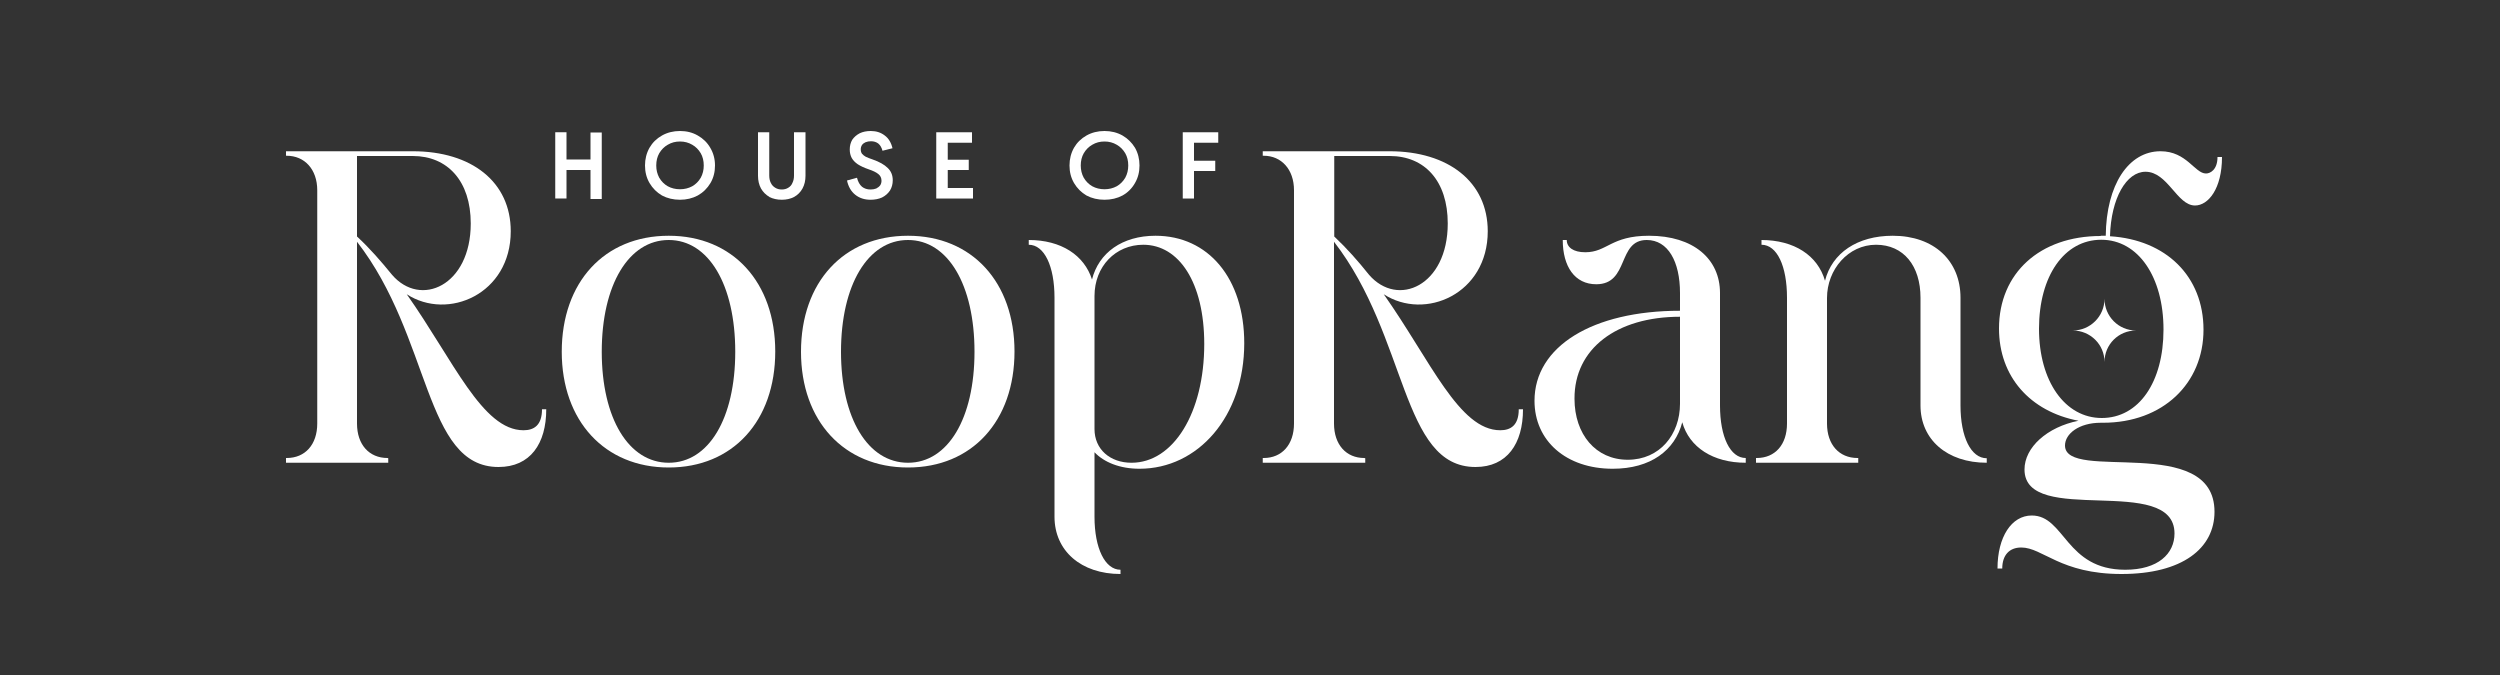
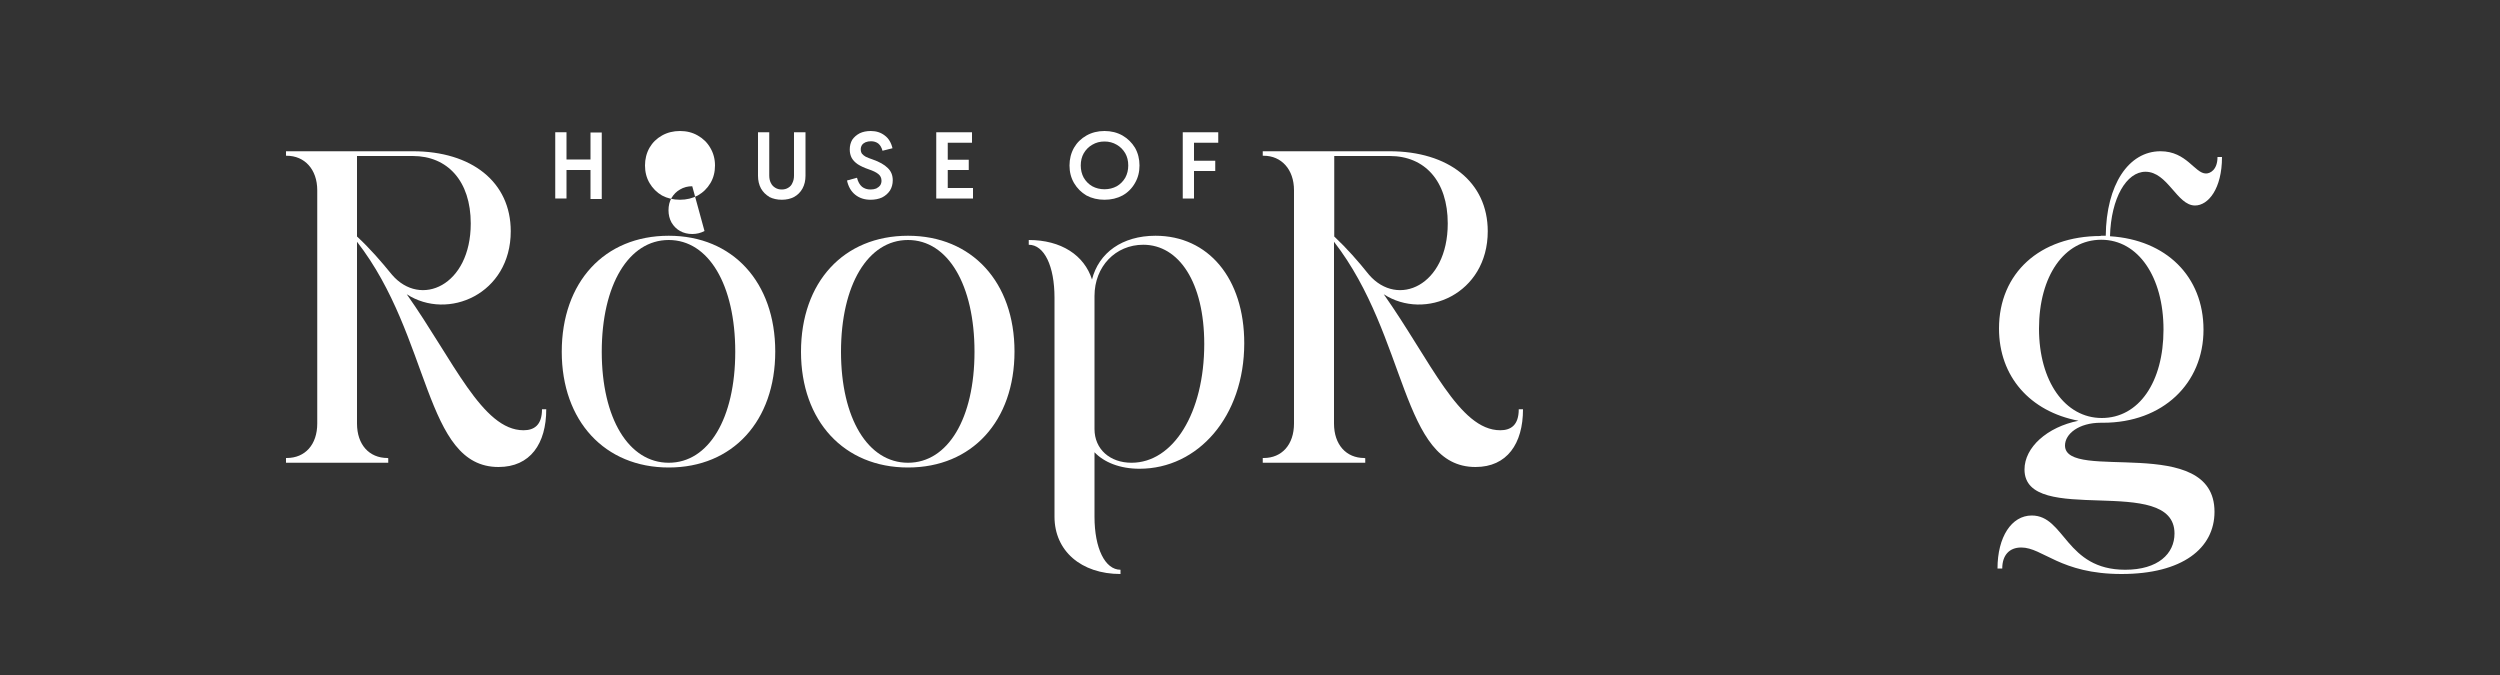
<svg xmlns="http://www.w3.org/2000/svg" height="270" width="1000" viewBox="0 0 1000 270" version="1.2">
  <rect x="0" y="0" width="1000" height="270" fill="#333333" stroke="none" />
  <title>Rooprang-01</title>
  <style>
		.s0 { fill: #ffffff } 
	</style>
  <g>
    <path fill="#ffffff" d="m155.3 183.3v1.8h-40.9v-1.9h0.3c7.3 0 12.2-5.3 12.2-13.8v-93.3c0-8.4-5.1-13.8-12.2-13.8h-0.3v-1.8h50.7c23.6 0 39.2 12.3 39.2 32 0 25.1-25.1 35.9-41.6 25.2 18.7 26.5 30.2 54.4 46.7 54.4 4.2 0 7.4-2 7.4-8.4h1.7c0 13.8-6.4 23.1-19.1 23.1-29.8 0-26.9-51.9-56.6-90.1v72.7c0 8.5 4.9 13.8 12.2 13.8zm-12.5-88.7c5.1 4.7 9.6 9.9 14 15.3 11.4 13.3 31.5 4.4 31.5-20.5 0-17-9.3-27-23.2-27h-22.3c0 0 0 32.2 0 32.2z" class="s0" />
    <path fill="#ffffff" d="m267.5 94.3c25.6 0 42.6 18.6 42.6 46.3 0 27.8-17 46.4-42.6 46.4-25.6 0-42.8-18.6-42.8-46.3 0-27.8 17-46.4 42.8-46.4zm0 90.8c16 0 26.6-17.8 26.6-44.4 0-26.7-10.6-44.7-26.6-44.7-16 0-26.8 17.9-26.8 44.7 0 26.7 10.8 44.4 26.8 44.4z" class="s0" />
    <path fill="#ffffff" d="m363.2 94.3c25.6 0 42.6 18.6 42.6 46.3 0 27.8-17 46.4-42.6 46.4-25.6 0-42.8-18.6-42.8-46.3 0-27.8 17-46.4 42.8-46.4zm0 90.8c16 0 26.6-17.8 26.6-44.4 0-26.7-10.6-44.7-26.6-44.7-16 0-26.8 17.9-26.8 44.7 0 26.7 10.8 44.4 26.8 44.4z" class="s0" />
    <path fill="#ffffff" d="m462.2 94.3c21 0 35.5 16.9 35.5 43 0 29.3-18.5 50.2-41.9 50.2-7.9 0-14.2-2.6-18-6.6v25.8c0 12.6 4.2 21.2 10.4 21.2v1.7c-15.8 0-26.4-9.3-26.4-22.9v-87.6c0-12.7-4.1-21.2-10.3-21.2v-1.9c13 0 22.2 6.1 25.3 15.8 2.7-10.7 12.1-17.5 25.4-17.5zm-24.4 77.3c0 8.1 6.2 13.5 14.8 13.5 16.7 0 29.1-19.9 29.1-47.5 0-24.6-10.1-39.7-24.4-39.7-11.1 0-19.5 8.7-19.5 20.5 0 0 0 53.2 0 53.2z" class="s0" />
    <path fill="#ffffff" d="m546.1 183.3v1.8h-41v-1.9h0.4c7.2 0 12.1-5.3 12.1-13.8v-93.3c0-8.4-5.1-13.8-12.1-13.8h-0.4v-1.8h50.7c23.6 0 39.3 12.3 39.3 32 0 25.1-25.1 35.9-41.6 25.2 18.7 26.5 30.1 54.4 46.6 54.4 4.2 0 7.4-2 7.4-8.4h1.7c0 13.8-6.4 23.1-19 23.1-29.8 0-27-51.9-56.6-90.1v72.7c0 8.5 4.9 13.8 12.1 13.8zm-12.4-88.7c5 4.7 9.6 9.9 13.9 15.3 11.5 13.3 31.5 4.4 31.5-20.5 0-17-9.2-27-23.2-27h-22.2c0 0 0 32.2 0 32.2z" class="s0" />
-     <path fill="#ffffff" d="m638.5 113.7c-8.6 0-13.4-7.1-13.4-17.7h1.6c0 2.9 2.6 4.9 7.4 4.9 8.8 0 10.2-6.6 25.5-6.6 17.8 0 28.4 9.3 28.4 22.9v45c0 12.6 4.1 21 10.3 21v1.9c-13.1 0-22.6-6.2-25.4-16.2-2.9 11.3-12.7 18.6-27.8 18.6-18.7 0-31.3-11.2-31.3-27.2 0-21.7 23.2-36 58.2-36v-7.1c0-12.6-4.8-21.2-13.3-21.2-11.9 0-6.9 17.7-20.2 17.7zm-8.7 45.8c0 14.2 8.5 24.4 21.3 24.4 12.8 0 20.9-10.1 20.9-22.4v-34.8c-25.4 0-42.3 12.8-42.2 32.8z" class="s0" />
-     <path fill="#ffffff" d="m704.5 96c13.2 0 22.6 6.2 25.5 16.3 2.8-11.1 12.9-18 27.1-18 16.5 0 27.1 10 27.1 24.8v43.1c0 12.6 4.2 21.1 10.5 21.1v1.8c-15.9 0-26.5-9.3-26.5-22.9v-43.1c0-12.7-6.7-21.2-17.8-21.2-11.1 0-19.6 9.9-19.6 21.3v50.2c0 8.5 4.9 13.8 12.2 13.8h0.3v1.9h-40.9v-1.9h0.3c7.3 0 12.1-5.3 12.1-13.8v-50.3c0-12.7-4-21.2-10.2-21.2v-1.9z" class="s0" />
    <path fill="#ffffff" d="m840.3 94.3h2c0.2-20.4 9.1-33.8 21.9-33.8 10.5 0 13.7 8.9 18.2 8.9 1.7 0 4.6-1.5 4.6-6.6h1.8c0 12.7-5.5 19.4-10.8 19.4-7.2 0-10.9-13.5-19.8-13.5-7.6 0-13.8 10.5-14.2 25.8 22.4 1.4 37.4 16 37.4 37.4 0 21.4-16.2 37.2-40.2 37.2h-0.9c-8.7 0-14.3 4.4-14.3 9.1 0 14.8 59.8-5 59.8 26.5 0 14.6-12.8 24.9-37.2 24.9-24.5 0-31.5-10.6-40.1-10.6-4.9 0-7.6 3.2-7.6 8.4h-1.9c0-12.6 5.6-21.2 13.7-21.2 13.3 0 13.5 21.7 37.4 21.7 13.1 0 19.7-6.4 19.7-14.5 0-24.2-60-2.5-60-25.6 0-8.9 9.1-17 21.6-19.5-19.4-3.7-31.8-17.7-31.8-36.9 0-22.1 16.3-37 40.7-37zm0.4 72.9c14.8 0 24.7-14.3 24.7-35.4 0-21-10.1-35.9-24.9-35.9-14.8 0-24.9 14.5-24.9 35.6 0 21 10.4 35.7 25.1 35.7z" class="s0" />
  </g>
  <g>
    <path fill="#ffffff" d="m222.1 52.9h4.5v26.5h-4.5zm3.4 10.9h11.7v4.2h-11.7zm10.7-10.8h4.5v26.6h-4.5z" class="s0" />
-     <path fill="#ffffff" d="m264.8 78.2q-3.1-1.8-5-5-1.8-3.1-1.8-7 0-3.9 1.8-7.1 1.8-3.1 5-4.9 3.2-1.8 7.2-1.8 4 0 7.1 1.8 3.2 1.8 5 4.9 1.9 3.2 1.9 7.1 0 3.9-1.8 7-1.9 3.2-5.1 5-3.2 1.7-7.1 1.7-4 0-7.2-1.7zm12.1-3.7q2.1-1.2 3.4-3.4 1.2-2.2 1.2-4.9 0-2.8-1.2-4.9-1.3-2.2-3.4-3.4-2.2-1.3-4.9-1.3c-1.8 0-3.4 0.4-4.9 1.3q-2.1 1.2-3.4 3.4-1.2 2.1-1.2 4.9 0 2.7 1.2 4.9 1.3 2.2 3.4 3.4 2.2 1.2 4.9 1.2c1.8 0 3.4-0.4 4.9-1.2z" class="s0" />
+     <path fill="#ffffff" d="m264.8 78.2q-3.1-1.8-5-5-1.8-3.1-1.8-7 0-3.9 1.8-7.1 1.8-3.1 5-4.9 3.2-1.8 7.2-1.8 4 0 7.1 1.8 3.2 1.8 5 4.9 1.9 3.2 1.9 7.1 0 3.9-1.8 7-1.9 3.2-5.1 5-3.2 1.7-7.1 1.7-4 0-7.2-1.7zm12.1-3.7c-1.8 0-3.4 0.4-4.9 1.3q-2.1 1.2-3.4 3.4-1.2 2.1-1.2 4.9 0 2.7 1.2 4.9 1.3 2.2 3.4 3.4 2.2 1.2 4.9 1.2c1.8 0 3.4-0.4 4.9-1.2z" class="s0" />
    <path fill="#ffffff" d="m307.8 78.8q-2.2-1.3-3.4-3.4-1.2-2.2-1.2-5.1v-17.4h4.5v17.3q0 1.7 0.6 2.9 0.6 1.3 1.8 2 1.1 0.7 2.6 0.7 1.5 0 2.6-0.7 1.2-0.7 1.7-2 0.6-1.2 0.6-2.9v-17.3h4.6v17.4q0 2.9-1.2 5.1-1.2 2.2-3.4 3.4-2.1 1.1-4.9 1.1c-1.9 0-3.5-0.4-5-1.1z" class="s0" />
    <path fill="#ffffff" d="m342.1 77.9q-2.5-2-3.3-5.7l4-1.1q0.6 2.4 2 3.6 1.4 1.1 3.4 1.1 1.3 0 2.3-0.4 1-0.5 1.6-1.3 0.5-0.8 0.5-1.8 0-1.7-1.3-2.7-1.2-1-3.9-1.9-2.6-0.9-4.3-2-1.6-1.1-2.4-2.5-0.8-1.5-0.8-3.4 0-2.2 1-3.9 1.1-1.6 3-2.6 1.9-0.9 4.4-0.9 3.3 0 5.6 1.8 2.3 1.7 3.1 5.1l-4 1q-0.5-1.9-1.7-2.9-1.2-0.9-2.9-0.9-1.2 0-2.2 0.4-0.9 0.4-1.4 1.1-0.5 0.8-0.5 1.7 0 1.1 0.5 1.8 0.6 0.7 1.5 1.2 1 0.5 2.8 1.1 4 1.4 6 3.4 2 1.9 2 4.9 0 2.3-1.1 4.1-1.2 1.8-3.2 2.8-2 0.9-4.6 0.9-3.6 0-6.1-2z" class="s0" />
    <path fill="#ffffff" d="m374.5 52.9h14.3v4.2h-11.5l1.8-1.8v21.8l-1.8-1.9h11.9v4.2h-14.7c0 0 0-26.5 0-26.5zm3.1 11h9.9v4.1h-9.9z" class="s0" />
    <path fill="#ffffff" d="m434.6 78.2q-3.1-1.8-5-5-1.8-3.1-1.8-7 0-3.9 1.8-7.1 1.8-3.1 5-4.9 3.2-1.8 7.2-1.8 4 0 7.2 1.8 3.1 1.8 5 4.9 1.8 3.2 1.8 7.1 0 3.9-1.8 7-1.8 3.2-5 5-3.2 1.7-7.2 1.7-4 0-7.2-1.7zm12.1-3.7q2.1-1.2 3.4-3.4 1.2-2.2 1.2-4.9 0-2.8-1.2-4.9-1.3-2.2-3.4-3.4-2.2-1.3-4.9-1.3c-1.8 0-3.4 0.4-4.9 1.3q-2.1 1.2-3.4 3.4-1.2 2.1-1.2 4.9 0 2.7 1.2 4.9 1.3 2.2 3.4 3.4 2.2 1.2 4.9 1.2c1.8 0 3.4-0.4 4.9-1.2z" class="s0" />
    <path fill="#ffffff" d="m473.1 52.9h14.2v4.2h-11.6l1.9-2.1v24.4h-4.5c0 0 0-26.5 0-26.5zm2.8 11.4h10.2v4.1h-10.2z" class="s0" />
  </g>
-   <path fill="#ffffff" d="m841.8 144.8c0-7-5.7-12.6-12.7-12.6 7 0 12.7-5.7 12.7-12.7 0 7 5.6 12.7 12.6 12.7-7 0-12.6 5.6-12.6 12.6z" class="s0" />
</svg>